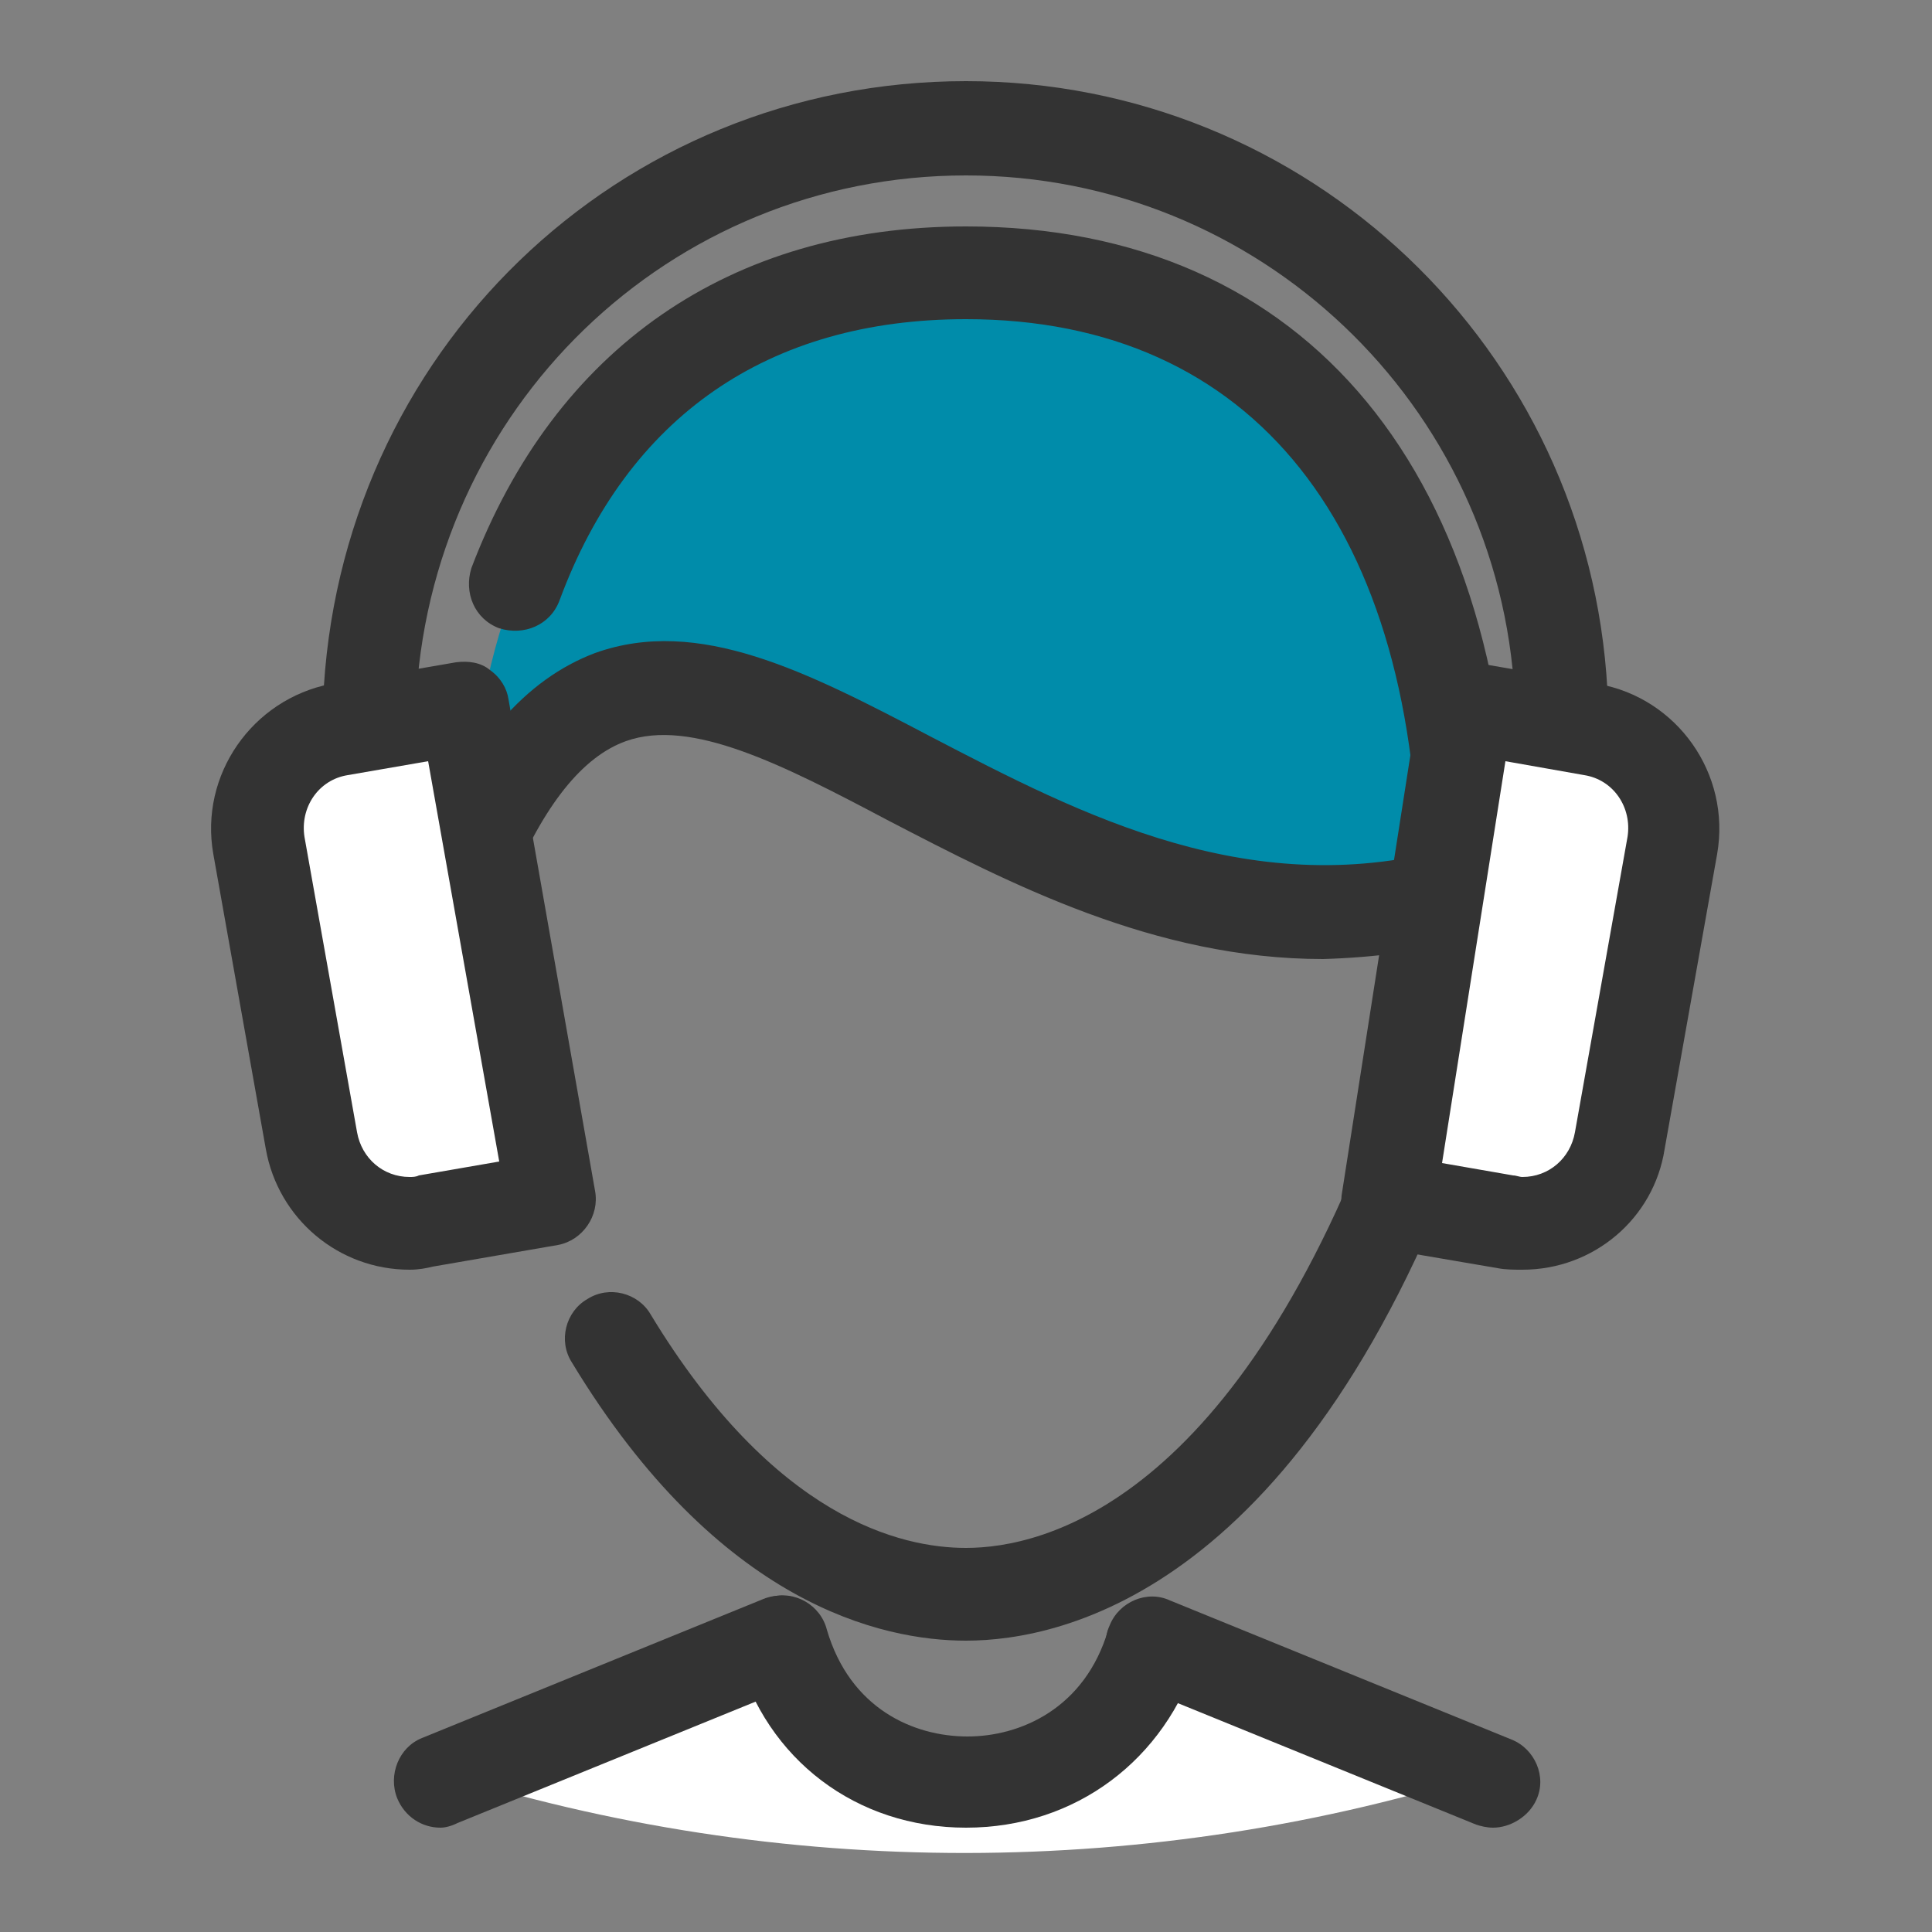
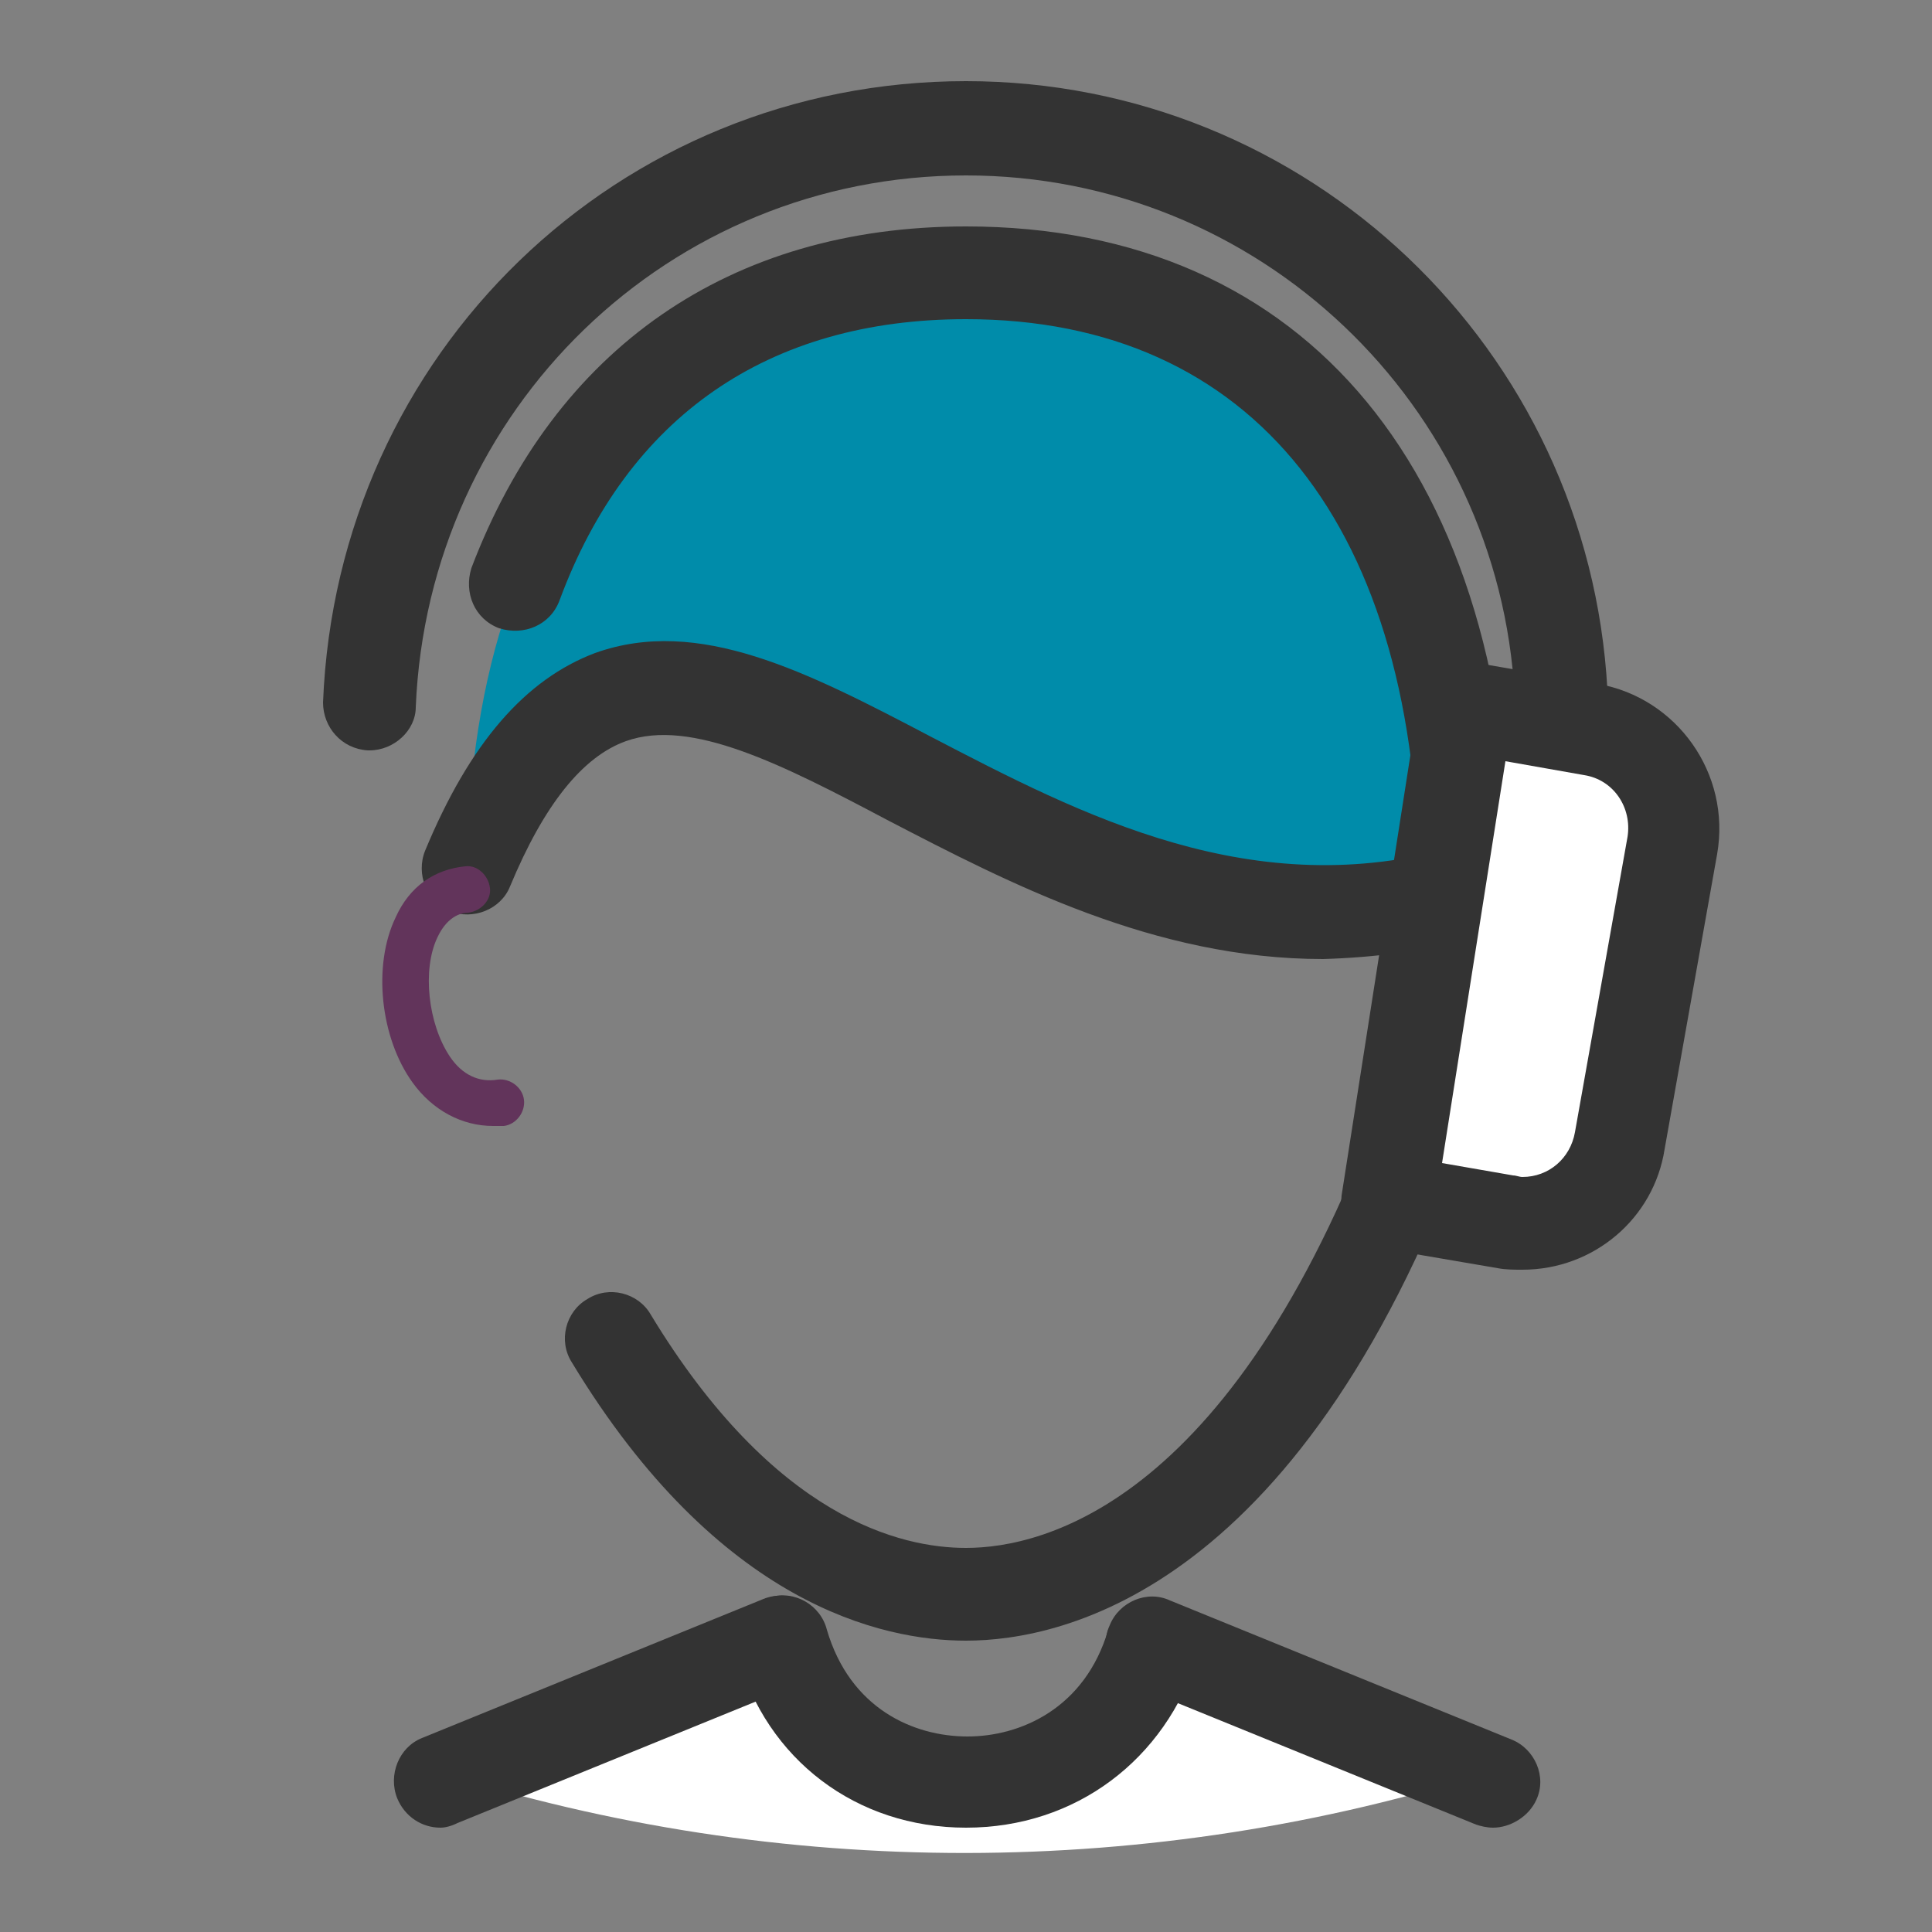
<svg xmlns="http://www.w3.org/2000/svg" xmlns:xlink="http://www.w3.org/1999/xlink" version="1.1" id="Ebene_1" x="0px" y="0px" viewBox="0 0 500 500" style="enable-background:new 0 0 500 500;" xml:space="preserve">
  <rect x="0" y="0" width="500" height="500" fill="#808080" stroke="none" />
  <style type="text/css">
	.st0{clip-path:url(#SVGID_2_);fill:#FFFFFF;}
	.st1{fill:#008CAA;}
	.st2{fill:#333333;}
	.st3{fill:#62345B;}
	.st4{fill:#FFFFFF;}
	.st5{clip-path:url(#SVGID_4_);fill:#FFFFFF;}
	.st6{clip-path:url(#SVGID_4_);fill:#333333;}
</style>
  <g>
    <g>
      <defs>
        <rect id="SVGID_1_" x="54" y="21" width="391" height="459" />
      </defs>
      <clipPath id="SVGID_2_">
        <use xlink:href="#SVGID_1_" style="overflow:visible;" />
      </clipPath>
      <path class="st0" d="M386.8,458.2l-88.8-36c-6,21.2-30.8,33.2-48.8,35.6v0.4c-2.8,0-7.6-0.4-8-0.4c-17.2-3.2-33.2-14.8-38.8-35.2    l-88.8,36C202,486.6,298,486.6,386.8,458.2L386.8,458.2z" />
    </g>
    <path class="st1" d="M380.8,230.6c-0.4,0-0.8,0-1.6,0C379.2,125,326.8,71,250,71c-56,0-99.2,28.8-118.4,85.6   c-6.8,19.6-10.4,42.4-10.8,68.4C173.2,100.2,253.6,267.4,380.8,230.6L380.8,230.6z" />
    <path class="st2" d="M342.4,248.2c-43.6,0-81.2-19.6-112.8-36c-27.2-14.4-50.8-26.4-67.6-20.4c-11.2,4-21.2,16.4-30,37.6   c-2.4,6-9.6,8.8-15.6,6.4c-6-2.4-8.8-9.6-6.4-15.6c11.6-28,26-44.4,44-51.2c26.8-9.6,54.8,4.8,86.8,21.6   C280,211,324.4,234.2,377.2,219c6.4-2,13.2,1.6,14.8,8c2,6.4-1.6,13.2-8,14.8C369.6,246.2,355.6,247.8,342.4,248.2L342.4,248.2z" />
    <path class="st2" d="M114,473c-4.8,0-9.2-2.8-11.2-7.6c-2.4-6,0.4-13.2,6.4-15.6l88.4-36c6-2.4,13.2,0.4,15.6,6.4   c2.4,6-0.4,13.2-6.4,15.6l-88.4,36C116.8,472.6,115.2,473,114,473L114,473z" />
    <path class="st2" d="M386.4,473c-1.6,0-3.2-0.4-4.4-0.8l-88.4-36c-6-2.4-9.2-9.6-6.4-15.6c2.4-6,9.6-9.2,15.6-6.4l88.4,36   c6,2.4,9.2,9.6,6.4,15.6C395.6,470.2,390.8,473,386.4,473L386.4,473z" />
    <path class="st2" d="M250,473c-28.4,0-51.6-17.6-59.2-44.8c-2-6.4,2-13.2,8.4-14.8c6.4-2,13.2,2,14.8,8.4   c6,20.4,22.4,27.6,36.4,27.6c13.6,0,30.4-7.2,36.4-27.6l23.2,6.8C301.6,455.4,278.4,473,250,473L250,473z" />
    <path class="st3" d="M127.6,291.4c-8,0-15.6-4-20.8-11.2c-8.4-11.6-10.4-30.4-4.4-42.8c3.6-8,10-12.4,18-13.2   c3.2-0.4,6,2.4,6.4,5.6c0.4,3.2-2.4,6-5.6,6.4c-1.2,0-5.2,0.4-8,6.4c-4,8.4-2.4,22.4,3.2,30.8c3.2,4.8,7.6,6.8,12.4,6   c3.2-0.4,6.4,2,6.8,5.2c0.4,3.2-2,6.4-5.2,6.8C129.6,291.4,128.4,291.4,127.6,291.4L127.6,291.4z" />
-     <path class="st3" d="M372.4,291.4c-0.8,0-2,0-2.8,0c-3.2-0.4-5.6-3.2-5.2-6.8c0.4-3.6,3.2-5.6,6.8-5.2c4.8,0.8,9.2-1.6,12.4-6   c6-8,7.2-22,3.2-30.8c-2.8-6-6.8-6-8-6.4c-3.2-0.4-5.6-3.2-5.6-6.4c0.4-3.2,3.2-5.6,6.4-5.6c8,0.4,14.4,5.2,18,13.2   c6,12.4,4,31.2-4.4,42.8C388,287.4,380.8,291.4,372.4,291.4L372.4,291.4z" />
    <path class="st2" d="M379.2,242.2c-6.8,0-12-5.2-12-12c0-93.6-42.8-147.6-117.2-147.6c-51.2,0-87.6,25.2-105.2,72.8   c-2.4,6.4-9.2,9.2-15.6,7.2c-6.4-2.4-9.2-9.2-7.2-15.6c21.6-56.8,66.8-88.4,128-88.4c88.4,0,141.2,64,141.2,171.6   C391.2,237,385.6,242.2,379.2,242.2L379.2,242.2z" />
    <path class="st2" d="M250,424.6c-21.6,0-64-9.2-102-72c-3.6-5.6-1.6-13.2,4-16.4c5.6-3.6,13.2-1.6,16.4,4   c32,52.8,64.8,60.4,81.6,60.4c20,0,70.4-11.6,108.8-119.2c2.4-6.4,9.2-9.6,15.2-7.2c6.4,2.4,9.6,9.2,7.2,15.2   C338,411.4,275.2,424.6,250,424.6L250,424.6z" />
-     <path class="st3" d="M130,295.4c-3.2,0-6-2.8-6-6v-73.2c0-3.2,2.8-6,6-6s6,2.8,6,6v73.2C136,293,133.2,295.4,130,295.4L130,295.4z" />
    <path class="st3" d="M370,295.4c-3.2,0-6-2.8-6-6v-73.2c0-3.2,2.8-6,6-6s6,2.8,6,6v73.2C376,293,373.2,295.4,370,295.4L370,295.4z" />
    <path class="st4" d="M389.6,316.2l-32.4-5.6l22-127.6l32.4,5.6c14,2.4,23.2,16,20.8,30L419.2,295   C416.8,309,403.6,318.6,389.6,316.2L389.6,316.2z" />
    <g>
      <defs>
        <rect id="SVGID_3_" x="54" y="21" width="391" height="459" />
      </defs>
      <clipPath id="SVGID_4_">
        <use xlink:href="#SVGID_3_" style="overflow:visible;" />
      </clipPath>
-       <path class="st5" d="M110.4,316.2l32.4-5.6l-22-127.6l-32.4,5.6c-14,2.4-23.2,16-20.8,30L80.8,295    C83.2,309,96.4,318.6,110.4,316.2L110.4,316.2z" />
      <path class="st6" d="M394,328.6c-2,0-4.4,0-6.4-0.4l-30.4-5.2c-6.4-1.2-10.8-7.2-10-13.6l20-128c0.4-3.2,2.4-6,4.8-8    c2.8-2,6-2.8,9.2-2l32.4,5.6c20.4,3.6,34.4,23.2,30.8,44l-13.6,76.4C428,315.4,412.4,328.6,394,328.6L394,328.6z M373.2,301    l18.4,3.2c0.8,0,1.6,0.4,2.4,0.4c6.8,0,12.4-4.8,13.6-11.6l13.6-76.4c1.2-7.6-3.6-14.8-11.2-16l-20.4-3.6L373.2,301z" />
-       <path class="st6" d="M106,328.6c-18.4,0-34-13.2-37.2-31.2L55.2,221c-3.6-20.4,10-40,30.4-44l32.4-5.6c3.2-0.4,6.4,0,8.8,2    c2.8,2,4.4,4.8,4.8,7.6L154,308.2c1.2,6.4-3.2,12.8-9.6,14l-32.4,5.6C110.4,328.2,108.4,328.6,106,328.6L106,328.6z M110.8,197    L90,200.6c-7.6,1.2-12.4,8.4-11.2,16L92.4,293c1.2,6.8,6.8,11.6,13.6,11.6c0.8,0,1.6,0,2.4-0.4l20.8-3.6L110.8,197z" />
    </g>
    <path class="st2" d="M95.6,194.2h-0.4c-6.8-0.4-11.6-6-11.6-12.4C87.2,91.4,160,21,250,21c88.4,0,161.2,69.2,166,157.6   c0.4,6.8-4.8,12.4-11.2,12.8c-6.4,0.4-12.4-4.8-12.8-11.2c-4-75.6-66.4-134.8-142-134.8c-76.8,0-139.2,60.4-142.4,137.6   C107.6,189,102,194.2,95.6,194.2L95.6,194.2z" />
  </g>
</svg>